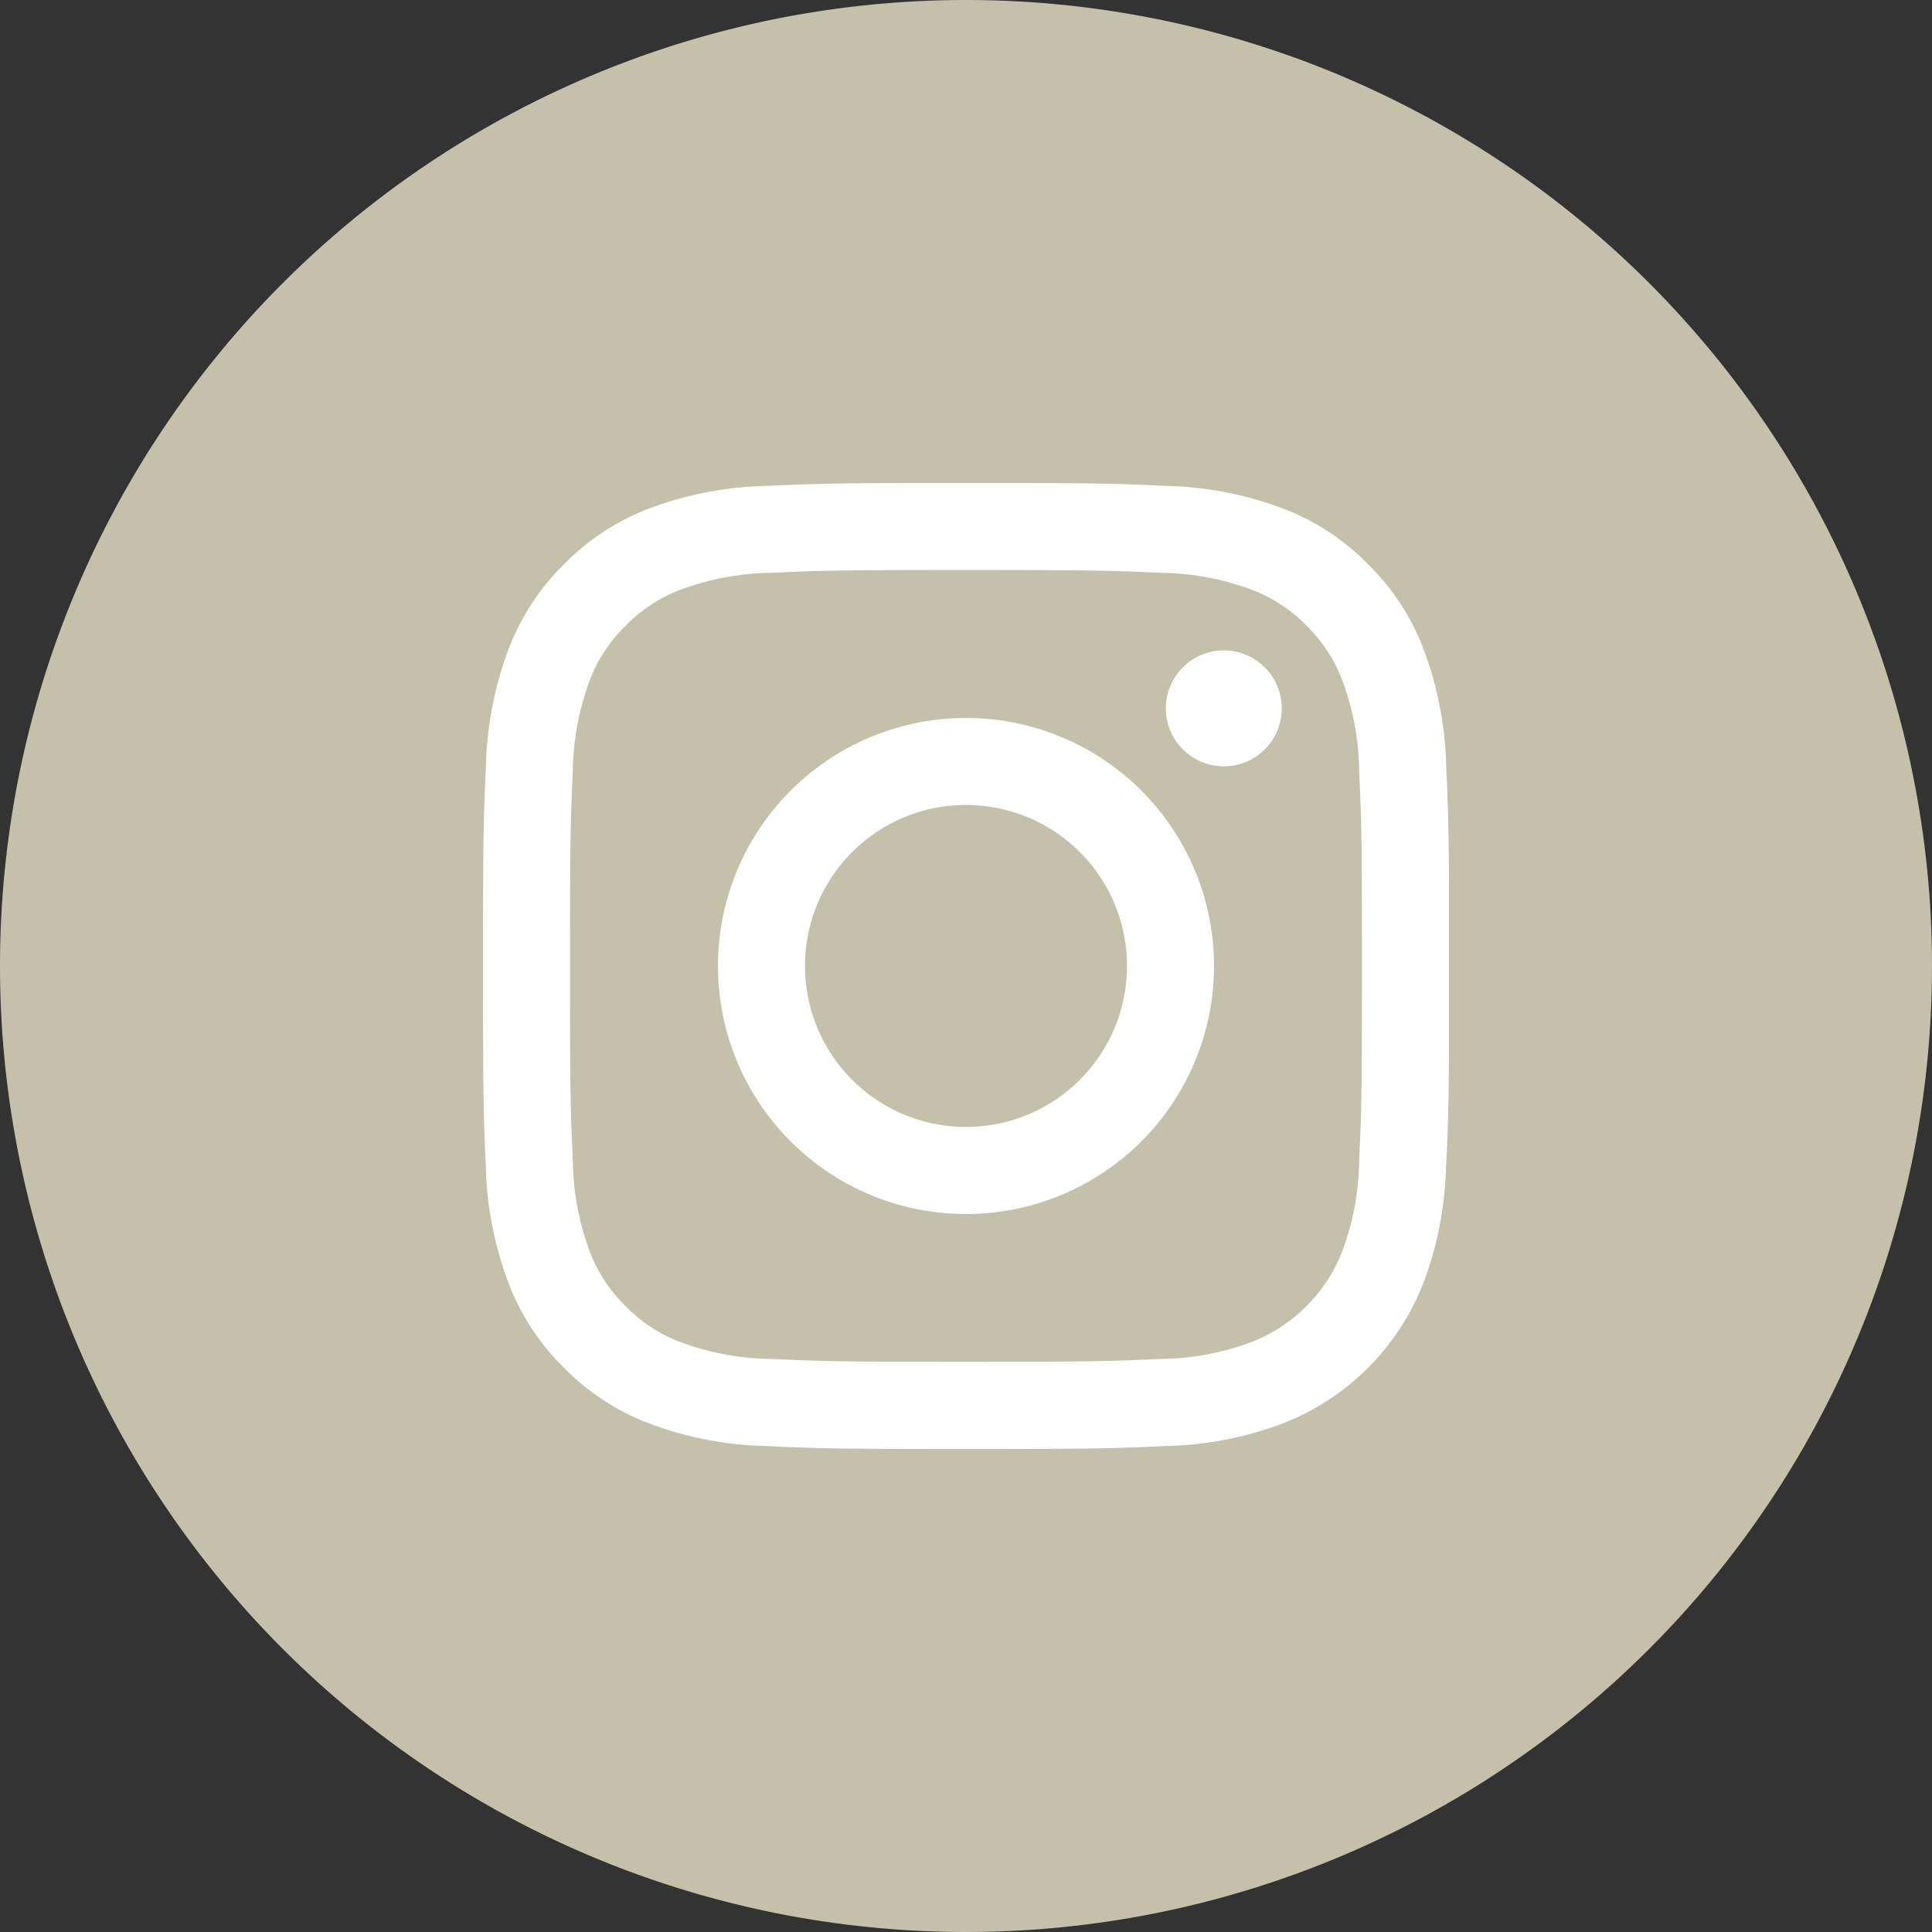
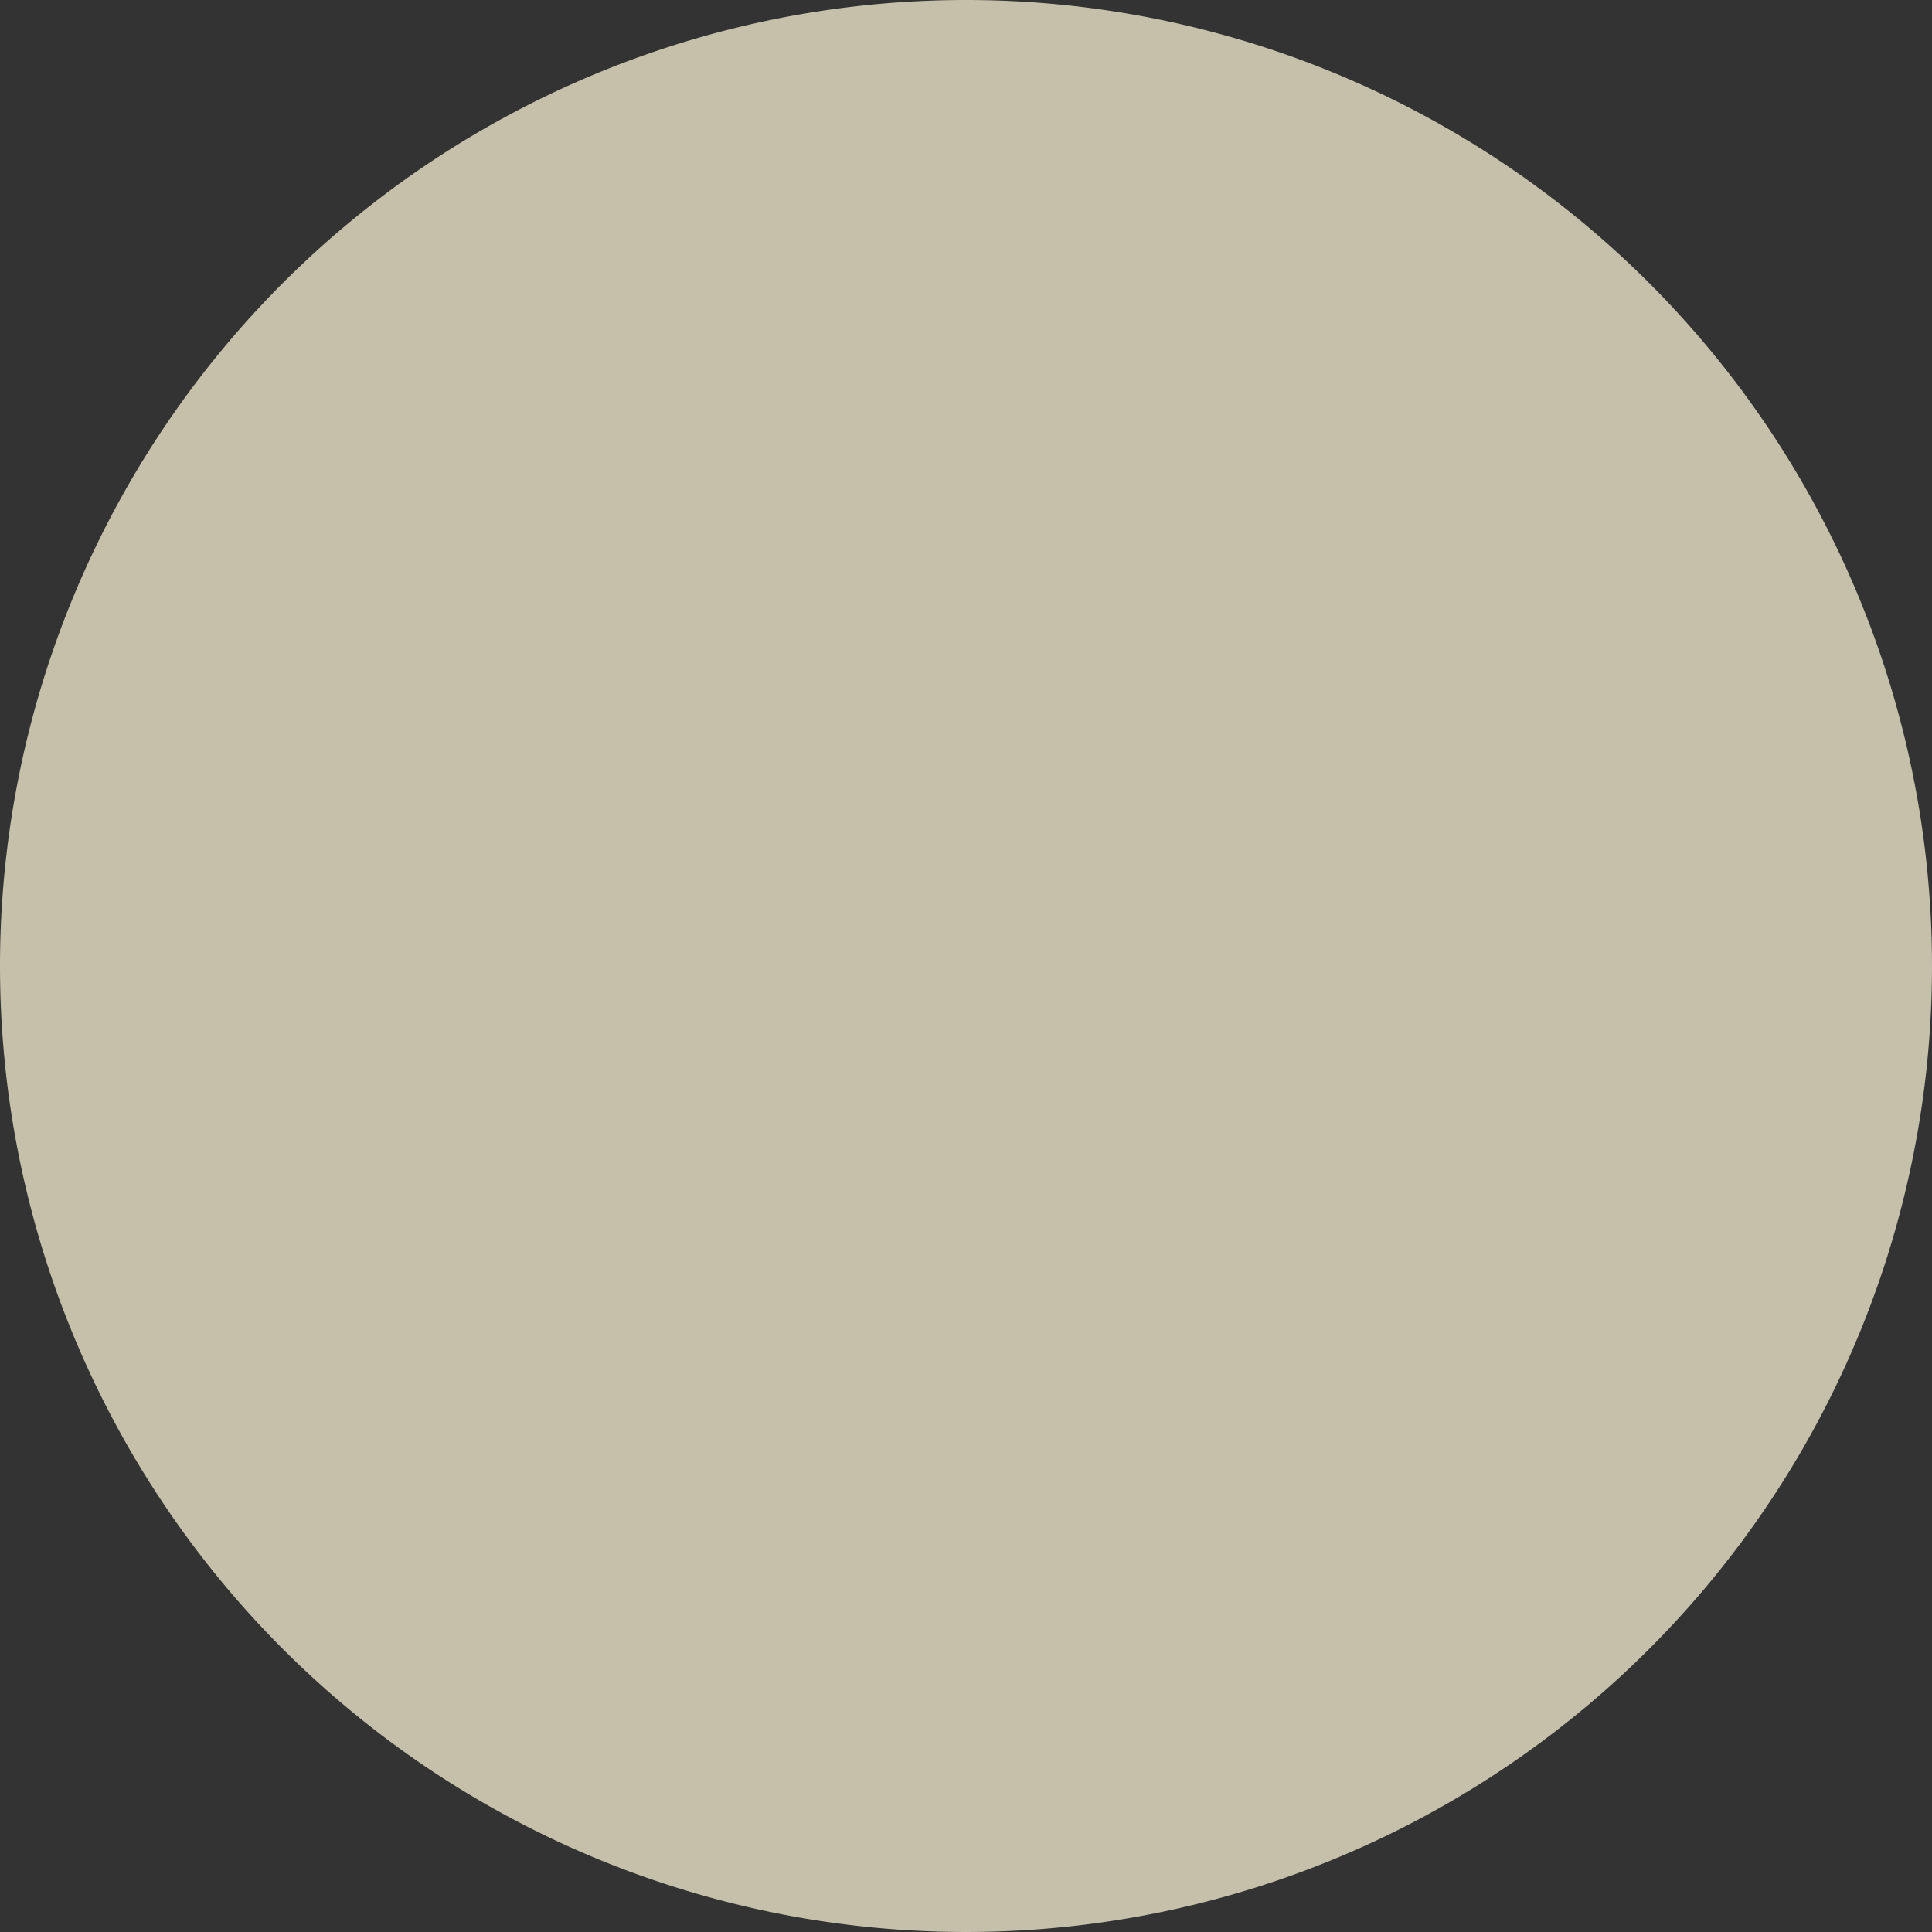
<svg xmlns="http://www.w3.org/2000/svg" width="45" height="45" viewBox="0 0 45 45">
  <rect x="0" y="0" width="45" height="45" fill="#333333" stroke="none" />
  <defs>
    <clipPath id="clip-path">
-       <rect id="長方形_6102" data-name="長方形 6102" width="22.5" height="22.5" fill="#fff" />
-     </clipPath>
+       </clipPath>
  </defs>
  <g id="グループ_10722" data-name="グループ 10722" transform="translate(-855 -6479)">
    <path id="パス_5838" data-name="パス 5838" d="M22.5,0A22.5,22.5,0,1,1,0,22.5,22.5,22.5,0,0,1,22.5,0Z" transform="translate(855 6479)" fill="#c5c0aa" />
    <g id="グループ_10673" data-name="グループ 10673" transform="translate(866.25 6490.25)">
      <g id="グループ_10672" data-name="グループ 10672" clip-path="url(#clip-path)">
-         <path id="パス_4570" data-name="パス 4570" d="M20.02,4.616a3.492,3.492,0,0,0-.841-1.294,3.489,3.489,0,0,0-1.294-.842A6.225,6.225,0,0,0,15.8,2.094c-1.186-.054-1.542-.066-4.546-.066s-3.36.012-4.546.066a6.227,6.227,0,0,0-2.089.387,3.489,3.489,0,0,0-1.293.842A3.488,3.488,0,0,0,2.48,4.616,6.227,6.227,0,0,0,2.093,6.7c-.054,1.186-.066,1.542-.066,4.546s.011,3.36.066,4.546a6.23,6.23,0,0,0,.387,2.089,3.487,3.487,0,0,0,.842,1.293,3.489,3.489,0,0,0,1.293.842,6.23,6.23,0,0,0,2.089.387c1.186.054,1.542.066,4.546.066s3.36-.012,4.546-.066a6.228,6.228,0,0,0,2.089-.387,3.723,3.723,0,0,0,2.135-2.135,6.224,6.224,0,0,0,.387-2.089c.054-1.186.066-1.542.066-4.546s-.011-3.36-.066-4.546a6.221,6.221,0,0,0-.387-2.089M11.25,17.028a5.777,5.777,0,1,1,5.777-5.777,5.777,5.777,0,0,1-5.777,5.777M17.255,6.6a1.35,1.35,0,1,1,1.35-1.35,1.35,1.35,0,0,1-1.35,1.35M11.25,7.5A3.75,3.75,0,1,0,15,11.251,3.75,3.75,0,0,0,11.25,7.5m11.182,8.389a8.277,8.277,0,0,1-.523,2.731,5.753,5.753,0,0,1-3.291,3.29,8.262,8.262,0,0,1-2.731.523c-1.2.055-1.583.068-4.638.068s-3.438-.013-4.638-.068a8.259,8.259,0,0,1-2.731-.523,5.512,5.512,0,0,1-1.993-1.3,5.513,5.513,0,0,1-1.3-1.993,8.263,8.263,0,0,1-.523-2.731C.013,14.689,0,14.306,0,11.251S.013,7.812.068,6.613A8.263,8.263,0,0,1,.591,3.882a5.51,5.51,0,0,1,1.3-1.993A5.519,5.519,0,0,1,3.881.591,8.263,8.263,0,0,1,6.612.068C7.812.014,8.195,0,11.25,0s3.439.013,4.638.067a8.263,8.263,0,0,1,2.731.523,5.518,5.518,0,0,1,1.993,1.3,5.522,5.522,0,0,1,1.3,1.993,8.277,8.277,0,0,1,.523,2.731c.055,1.2.068,1.583.068,4.638s-.013,3.438-.068,4.638" transform="translate(0 -0.001)" fill="#fff" />
-       </g>
+         </g>
    </g>
  </g>
</svg>